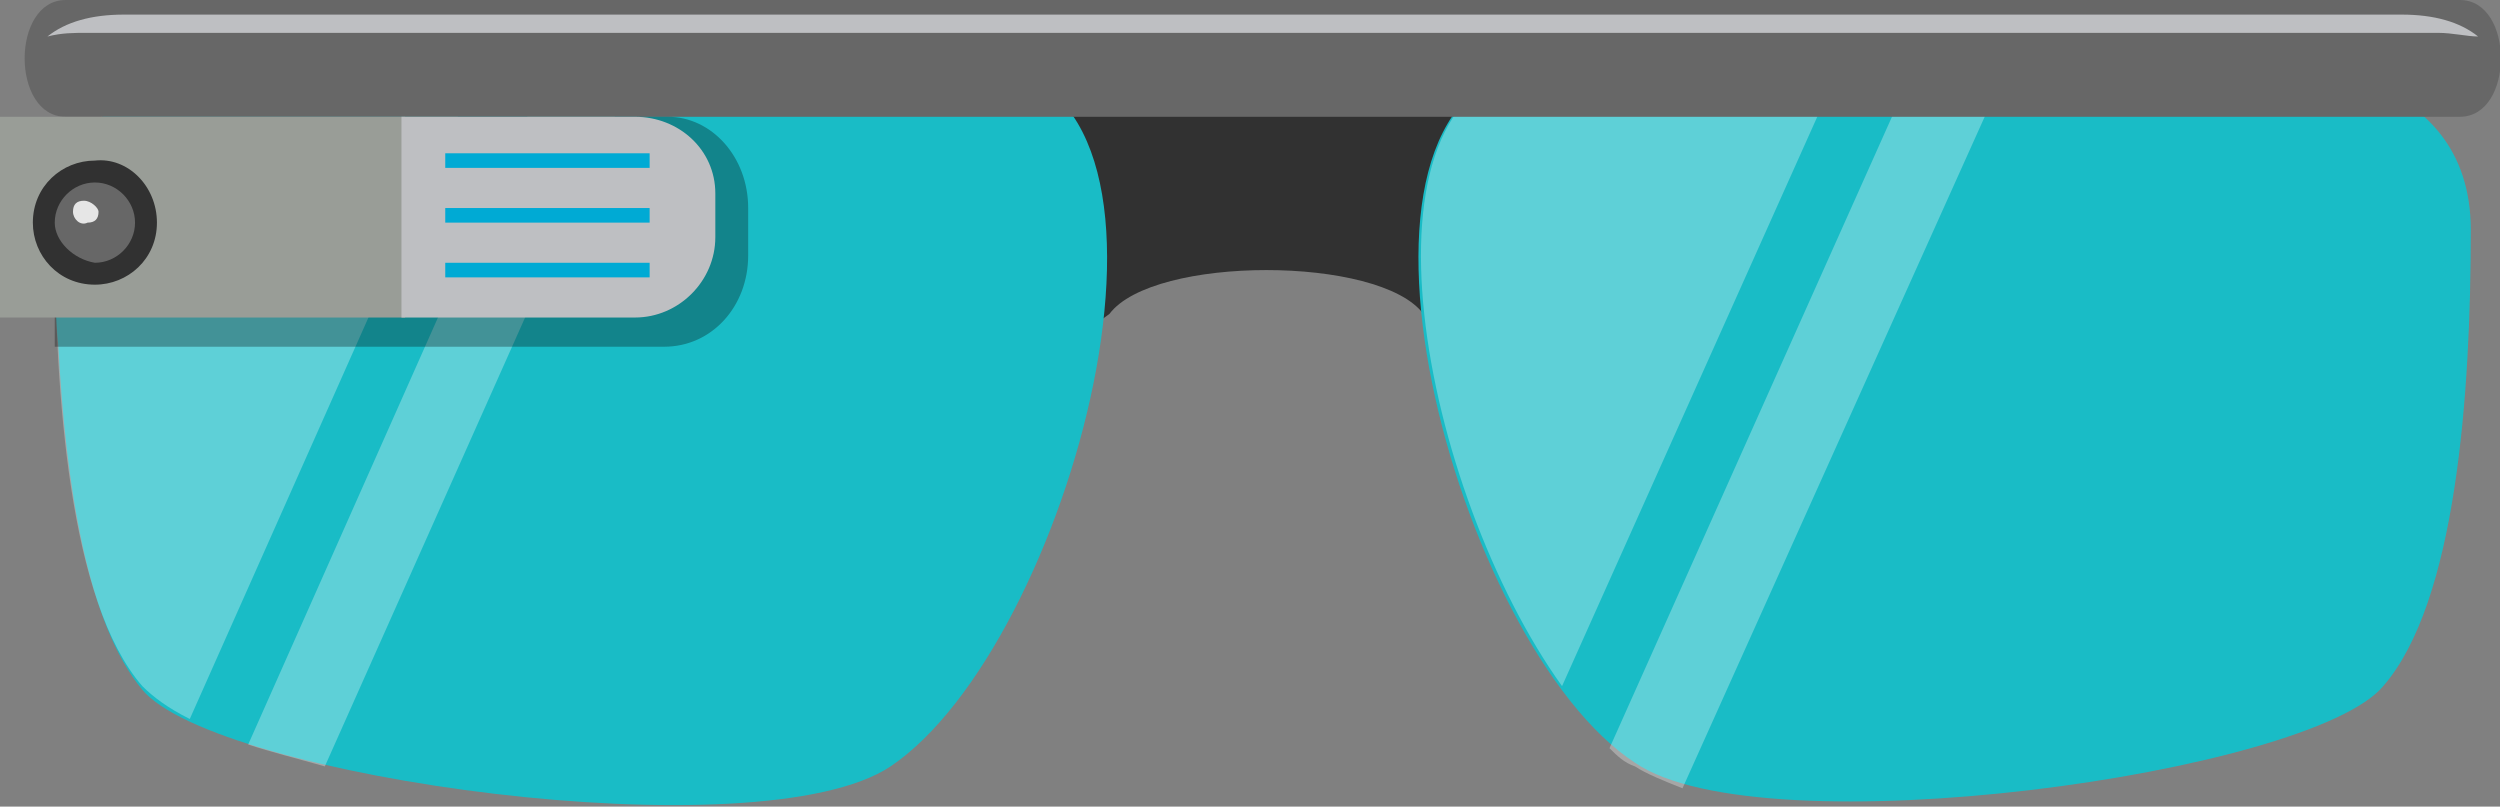
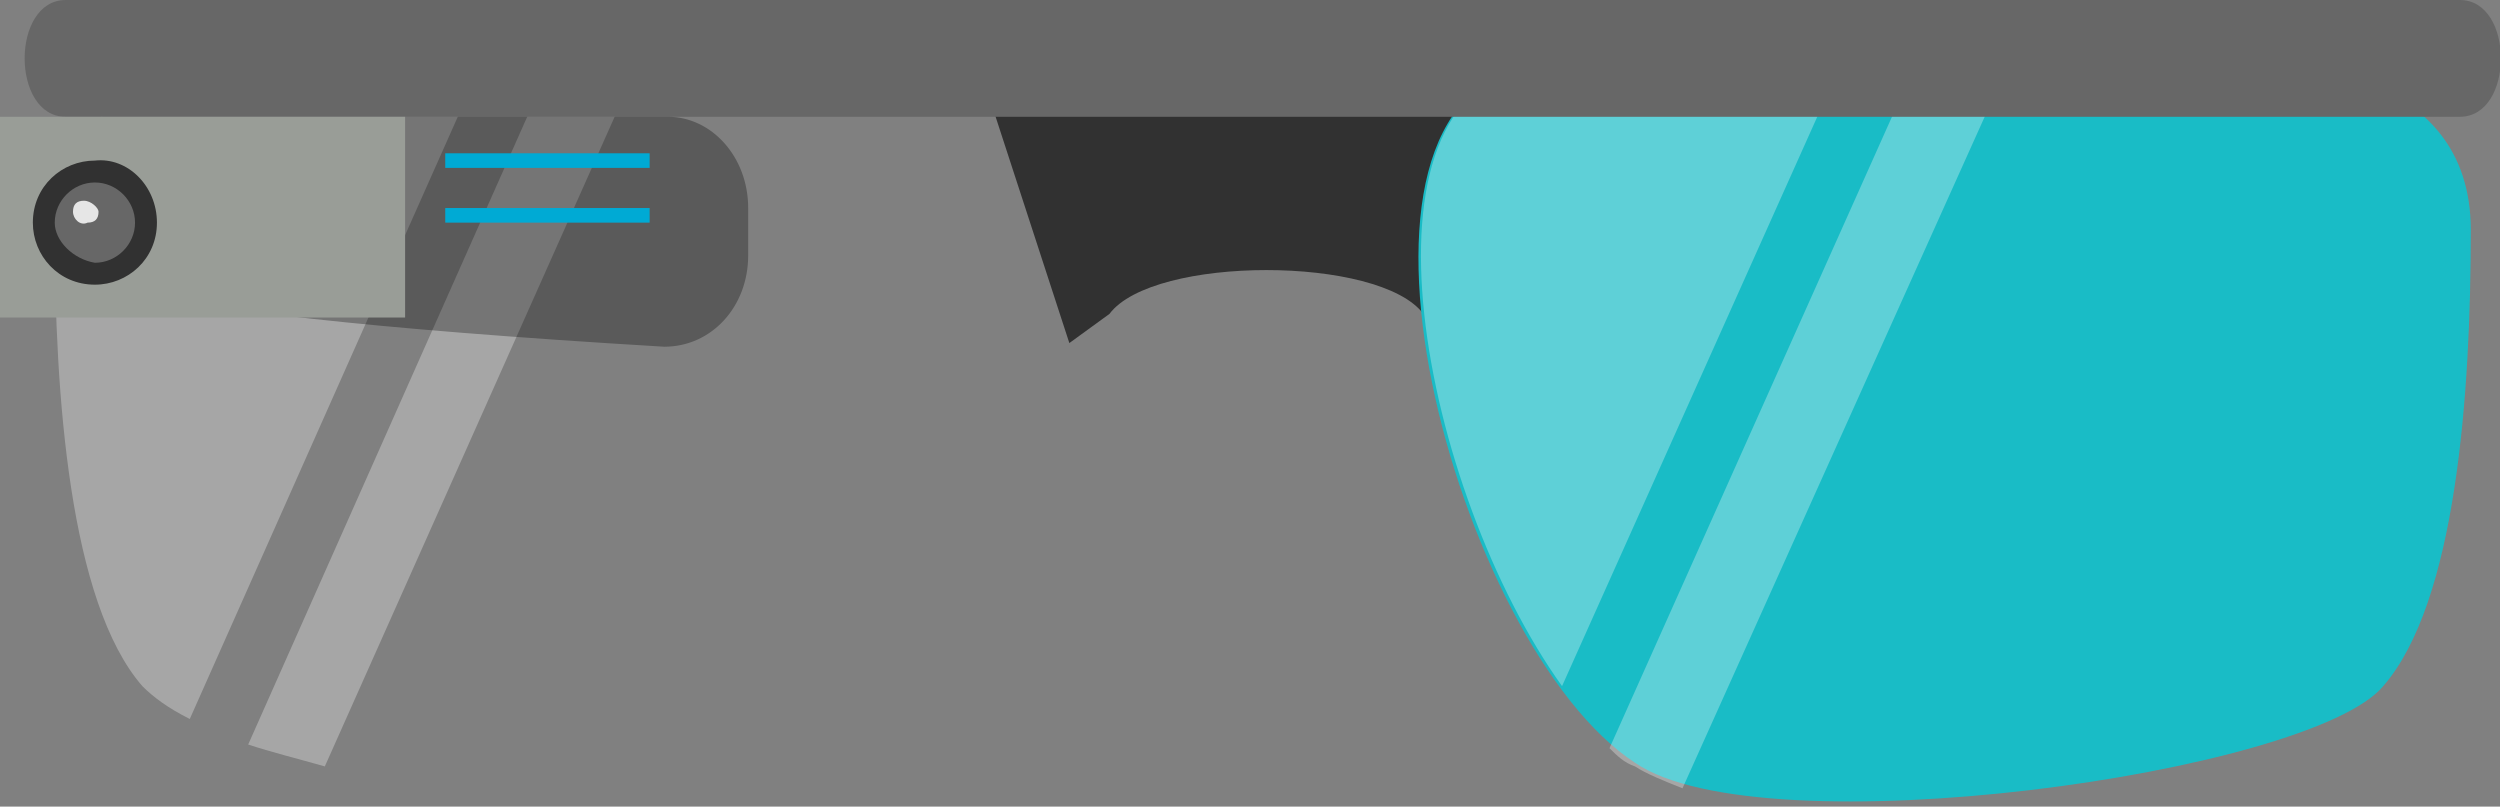
<svg xmlns="http://www.w3.org/2000/svg" version="1.1" x="0px" y="0px" viewBox="0 0 68.5 22.1" style="enable-background:new 0 0 68.5 22.1;" xml:space="preserve">
  <rect x="0" y="0" width="68.5" height="22.1" fill="#808080" stroke="none" />
  <style type="text/css">
	.st0{fill:#313131;}
	.st1{fill:#19BCC6;}
	.st2{opacity:0.3;}
	.st3{fill:#FFFFFF;}
	.st4{fill:#676767;}
	.st5{fill:#BEBFC2;}
	.st6{fill:#999D97;}
	.st7{fill:#E6E6E6;}
	.st8{fill:#00AAD4;}
	.st9{opacity:0.2;}
	.st10{fill:#00697E;}
	.st11{fill:#DADADA;}
	.st12{fill:#C21905;}
	.st13{opacity:0.2;fill:#FFFFFF;}
	.st14{fill:#F5CCAB;}
	.st15{fill:#E0A582;}
	.st16{opacity:0.3;fill:#FFFFFF;}
	.st17{fill:#79787C;}
	.st18{fill:#B31A02;}
	.st19{fill:#F45F2C;}
	.st20{fill:#FFAE00;}
	.st21{fill:#F47E04;}
	.st22{fill:#C7A68A;}
	.st23{opacity:0.25;fill:#FFFFFF;}
	.st24{fill:#3390A5;}
	.st25{fill:#156070;}
	.st26{fill:#F31B02;}
	.st27{fill:#CAE4E6;}
	.st28{fill:#FFCD3A;}
	.st29{fill:#97B900;}
	.st30{opacity:0.5;fill:#FFFFFF;}
	.st31{opacity:0.5;}
	.st32{fill:#9F5D51;}
	.st33{fill:#FFDAB8;}
</style>
  <g id="Background">
</g>
  <g id="Icons">
    <g>
      <g>
        <path class="st0" d="M26.4,0.5l2.9,8.9l1.1-0.8c1.2-1.6,7.4-1.6,8.6,0L40,9.4l2.9-8.9H26.4z" />
        <g>
          <g>
            <path class="st1" d="M42,1.8c5.1-0.8,20.5,0,20.5,0s5.2,0,5.2,4.5s-0.4,10.2-2.4,12.5c-2,2.4-17,4.5-20.5,2.1       C39.9,17.7,35.8,2.7,42,1.8z" />
            <g class="st2">
              <path class="st3" d="M42,1.8c-5.2,0.8-3,11.7,0.8,17l7.8-17.4C47.1,1.5,43.8,1.5,42,1.8z" />
              <path class="st3" d="M52.6,1.5l-8.5,19c0.2,0.2,0.4,0.4,0.7,0.5c0.3,0.2,0.8,0.4,1.3,0.6l9-20C54.3,1.5,53.5,1.5,52.6,1.5z" />
            </g>
          </g>
          <g>
-             <path class="st1" d="M24.4,21c-3.6,2.4-18.5,0.3-20.5-2.1c-1.5-1.8-2.1-5.6-2.3-9.4C1.5,8.5,1.5,7.4,1.5,6.4       c0-1.5,0.6-2.5,1.3-3.2c1.5-1.4,3.9-1.4,3.9-1.4s15.5-0.8,20.5,0C33.4,2.7,29.3,17.7,24.4,21z" />
            <g class="st2">
              <path class="st3" d="M6.7,1.8c0,0-5.2,0-5.2,4.5s0.4,10.2,2.4,12.5c0.3,0.3,0.7,0.6,1.3,0.9l8.1-18.2C9.6,1.7,6.7,1.8,6.7,1.8        z" />
              <path class="st3" d="M15.2,1.5L6.8,20.4c0.6,0.2,1.4,0.4,2.1,0.6l8.7-19.5C16.8,1.5,16,1.5,15.2,1.5z" />
            </g>
          </g>
        </g>
      </g>
      <g>
        <path class="st4" d="M67.4,3.2H1.8C0.3,3.2,0.3,0,1.8,0h65.6C68.9,0,68.9,3.2,67.4,3.2z" />
-         <path class="st5" d="M2.4,0.9h64.4c0.4,0,0.8,0.1,1.1,0.1c-0.5-0.4-1.2-0.6-2.1-0.6H3.4C2.5,0.4,1.8,0.6,1.3,1     C1.7,0.9,2,0.9,2.4,0.9z" />
      </g>
-       <path class="st2" d="M20.5,5.7V7c0,1.4-1,2.5-2.3,2.5H1.5C1.5,8.5,1.5,7.4,1.5,6.4c0-1.5,0.6-2.5,1.3-3.2h15.5    C19.5,3.2,20.5,4.3,20.5,5.7z" />
+       <path class="st2" d="M20.5,5.7V7c0,1.4-1,2.5-2.3,2.5C1.5,8.5,1.5,7.4,1.5,6.4c0-1.5,0.6-2.5,1.3-3.2h15.5    C19.5,3.2,20.5,4.3,20.5,5.7z" />
      <g>
        <g>
          <rect y="3.2" class="st6" width="11.1" height="5.5" />
-           <path class="st5" d="M17.4,3.2h-6.4v5.5h6.4c1.2,0,2.2-1,2.2-2.2V5.3C19.6,4.1,18.6,3.2,17.4,3.2z" />
        </g>
        <path class="st0" d="M4.3,6.1c0,1-0.8,1.7-1.7,1.7c-1,0-1.7-0.8-1.7-1.7c0-1,0.8-1.7,1.7-1.7C3.5,4.3,4.3,5.1,4.3,6.1z" />
        <path class="st4" d="M3.7,6.1c0,0.6-0.5,1.1-1.1,1.1C2,7.1,1.5,6.6,1.5,6.1C1.5,5.5,2,5,2.6,5C3.2,5,3.7,5.5,3.7,6.1z" />
        <path class="st7" d="M2.7,5.8c0,0.2-0.1,0.3-0.3,0.3C2.2,6.2,2,6,2,5.8c0-0.2,0.1-0.3,0.3-0.3C2.5,5.5,2.7,5.7,2.7,5.8z" />
        <g>
          <rect x="12.2" y="4.2" class="st8" width="5.6" height="0.4" />
          <rect x="12.2" y="5.7" class="st8" width="5.6" height="0.4" />
-           <rect x="12.2" y="7.2" class="st8" width="5.6" height="0.4" />
        </g>
      </g>
    </g>
  </g>
</svg>